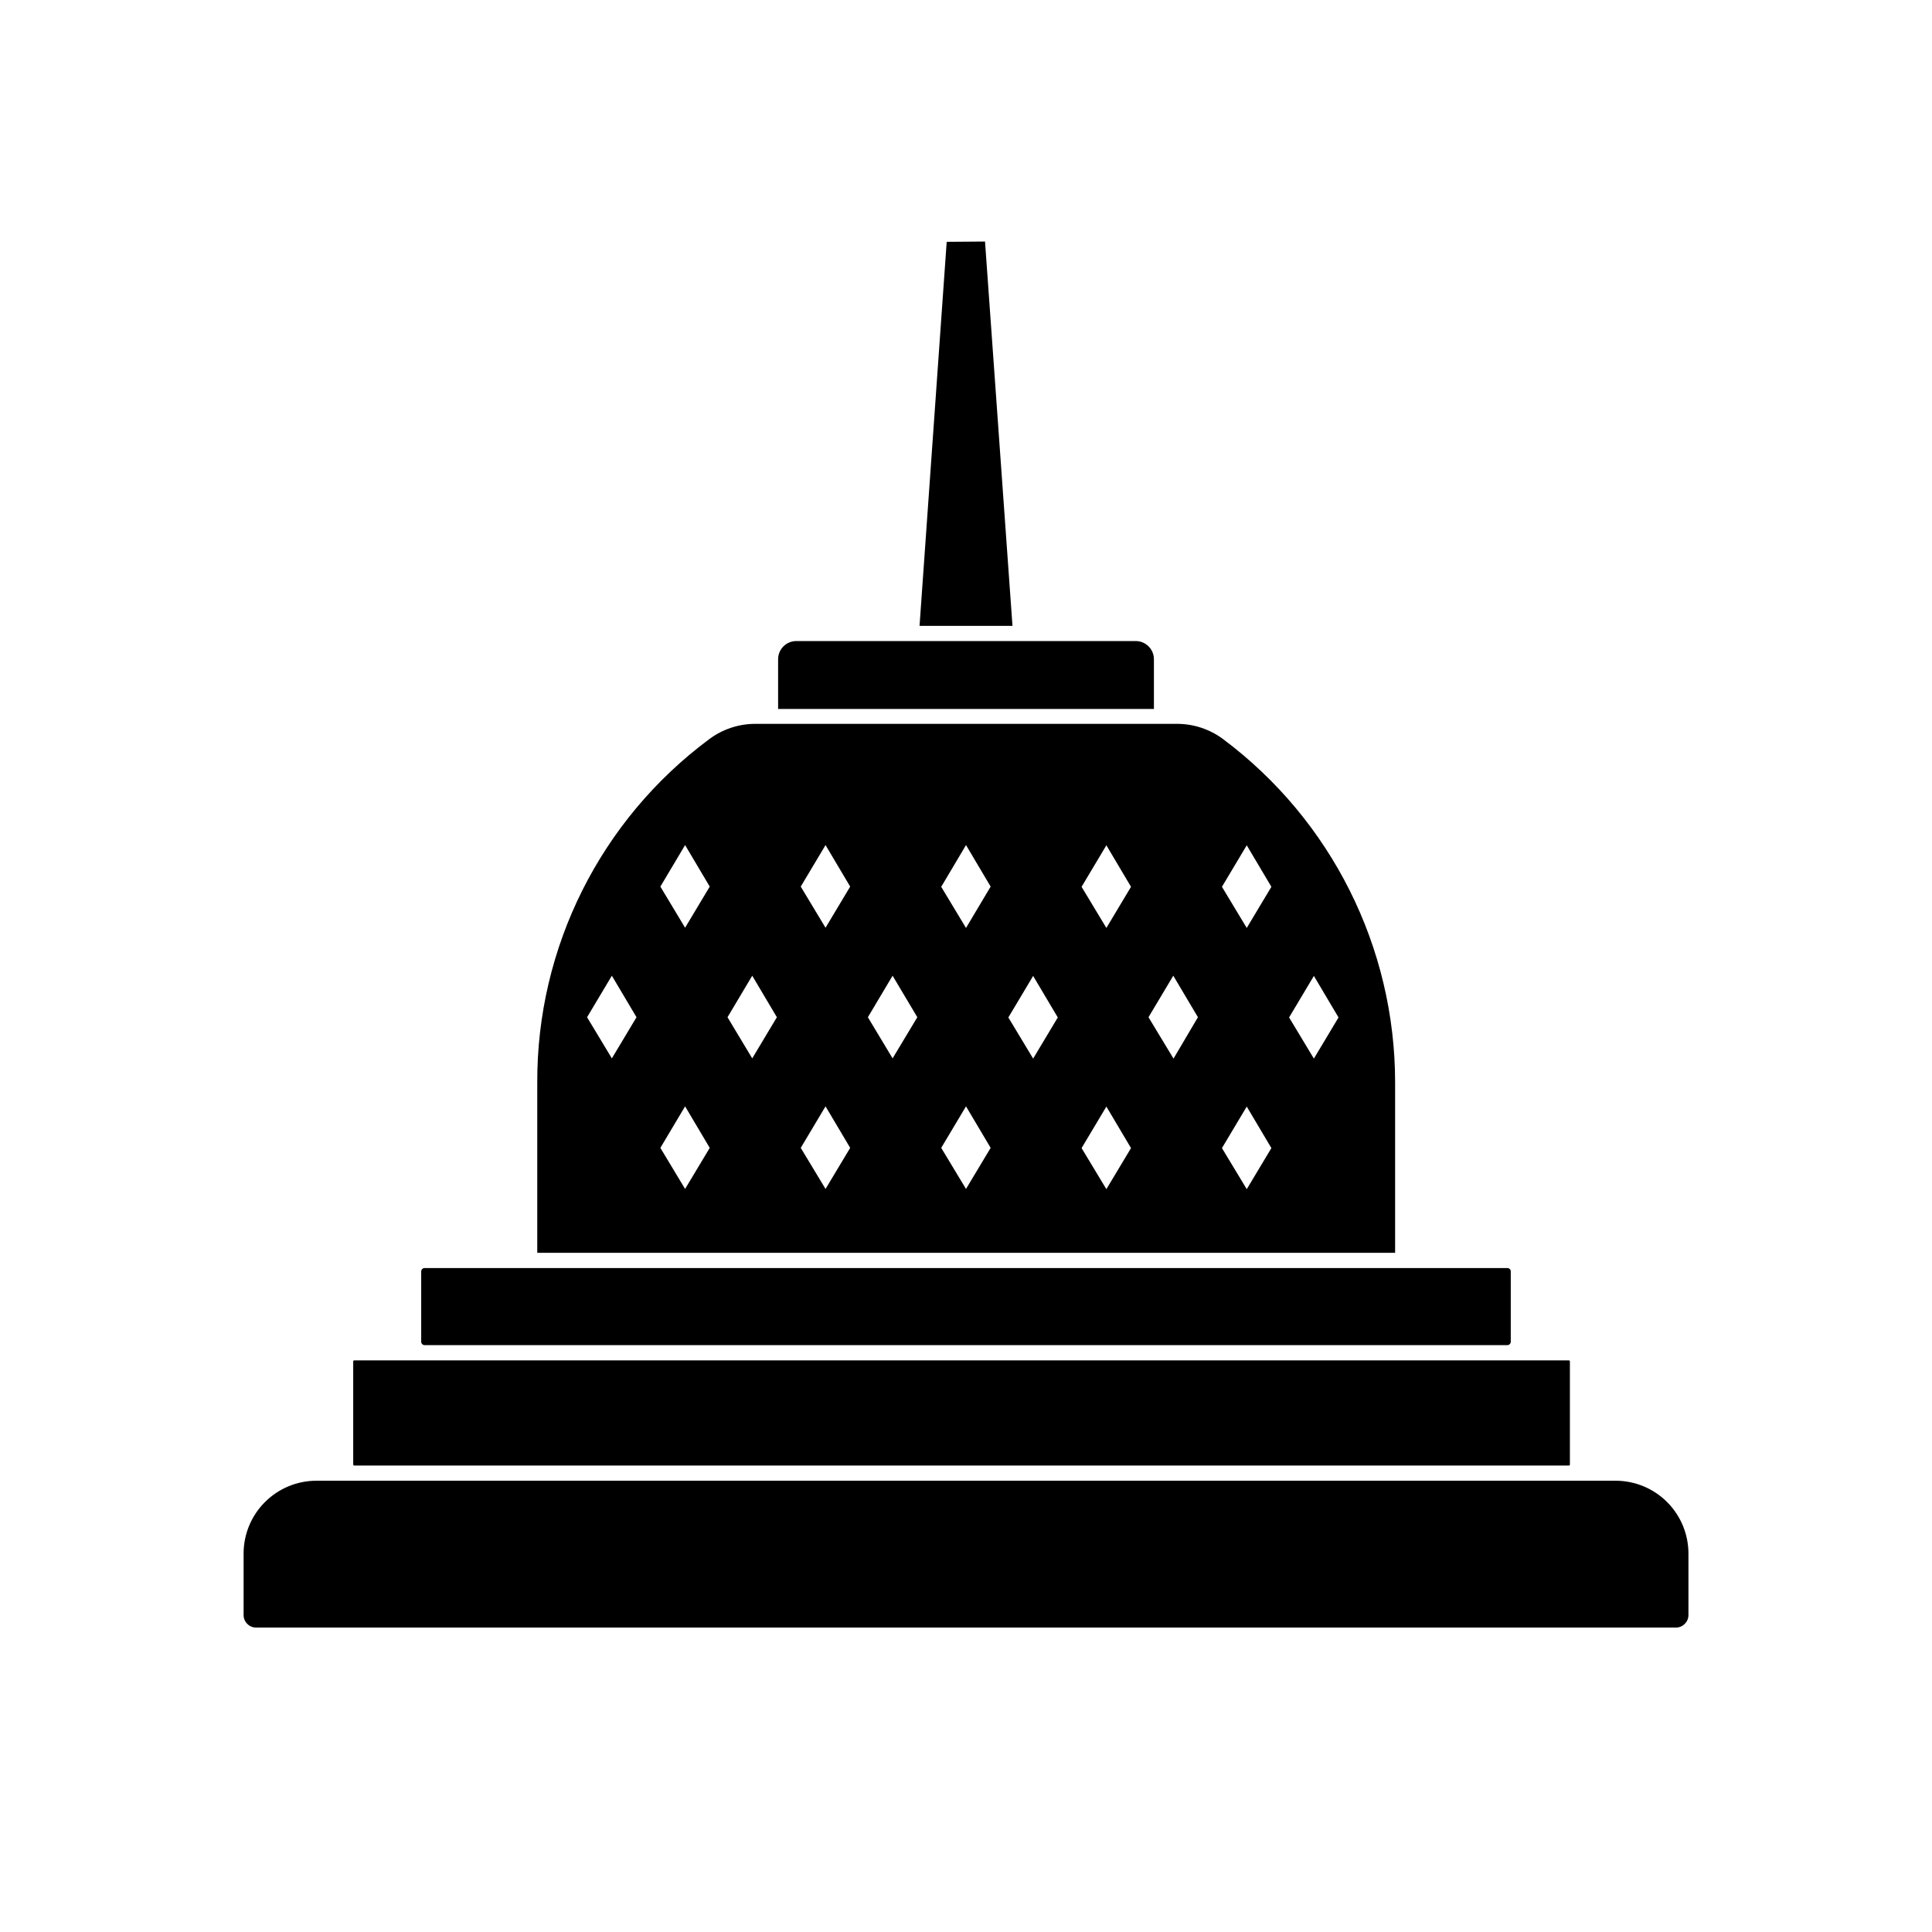
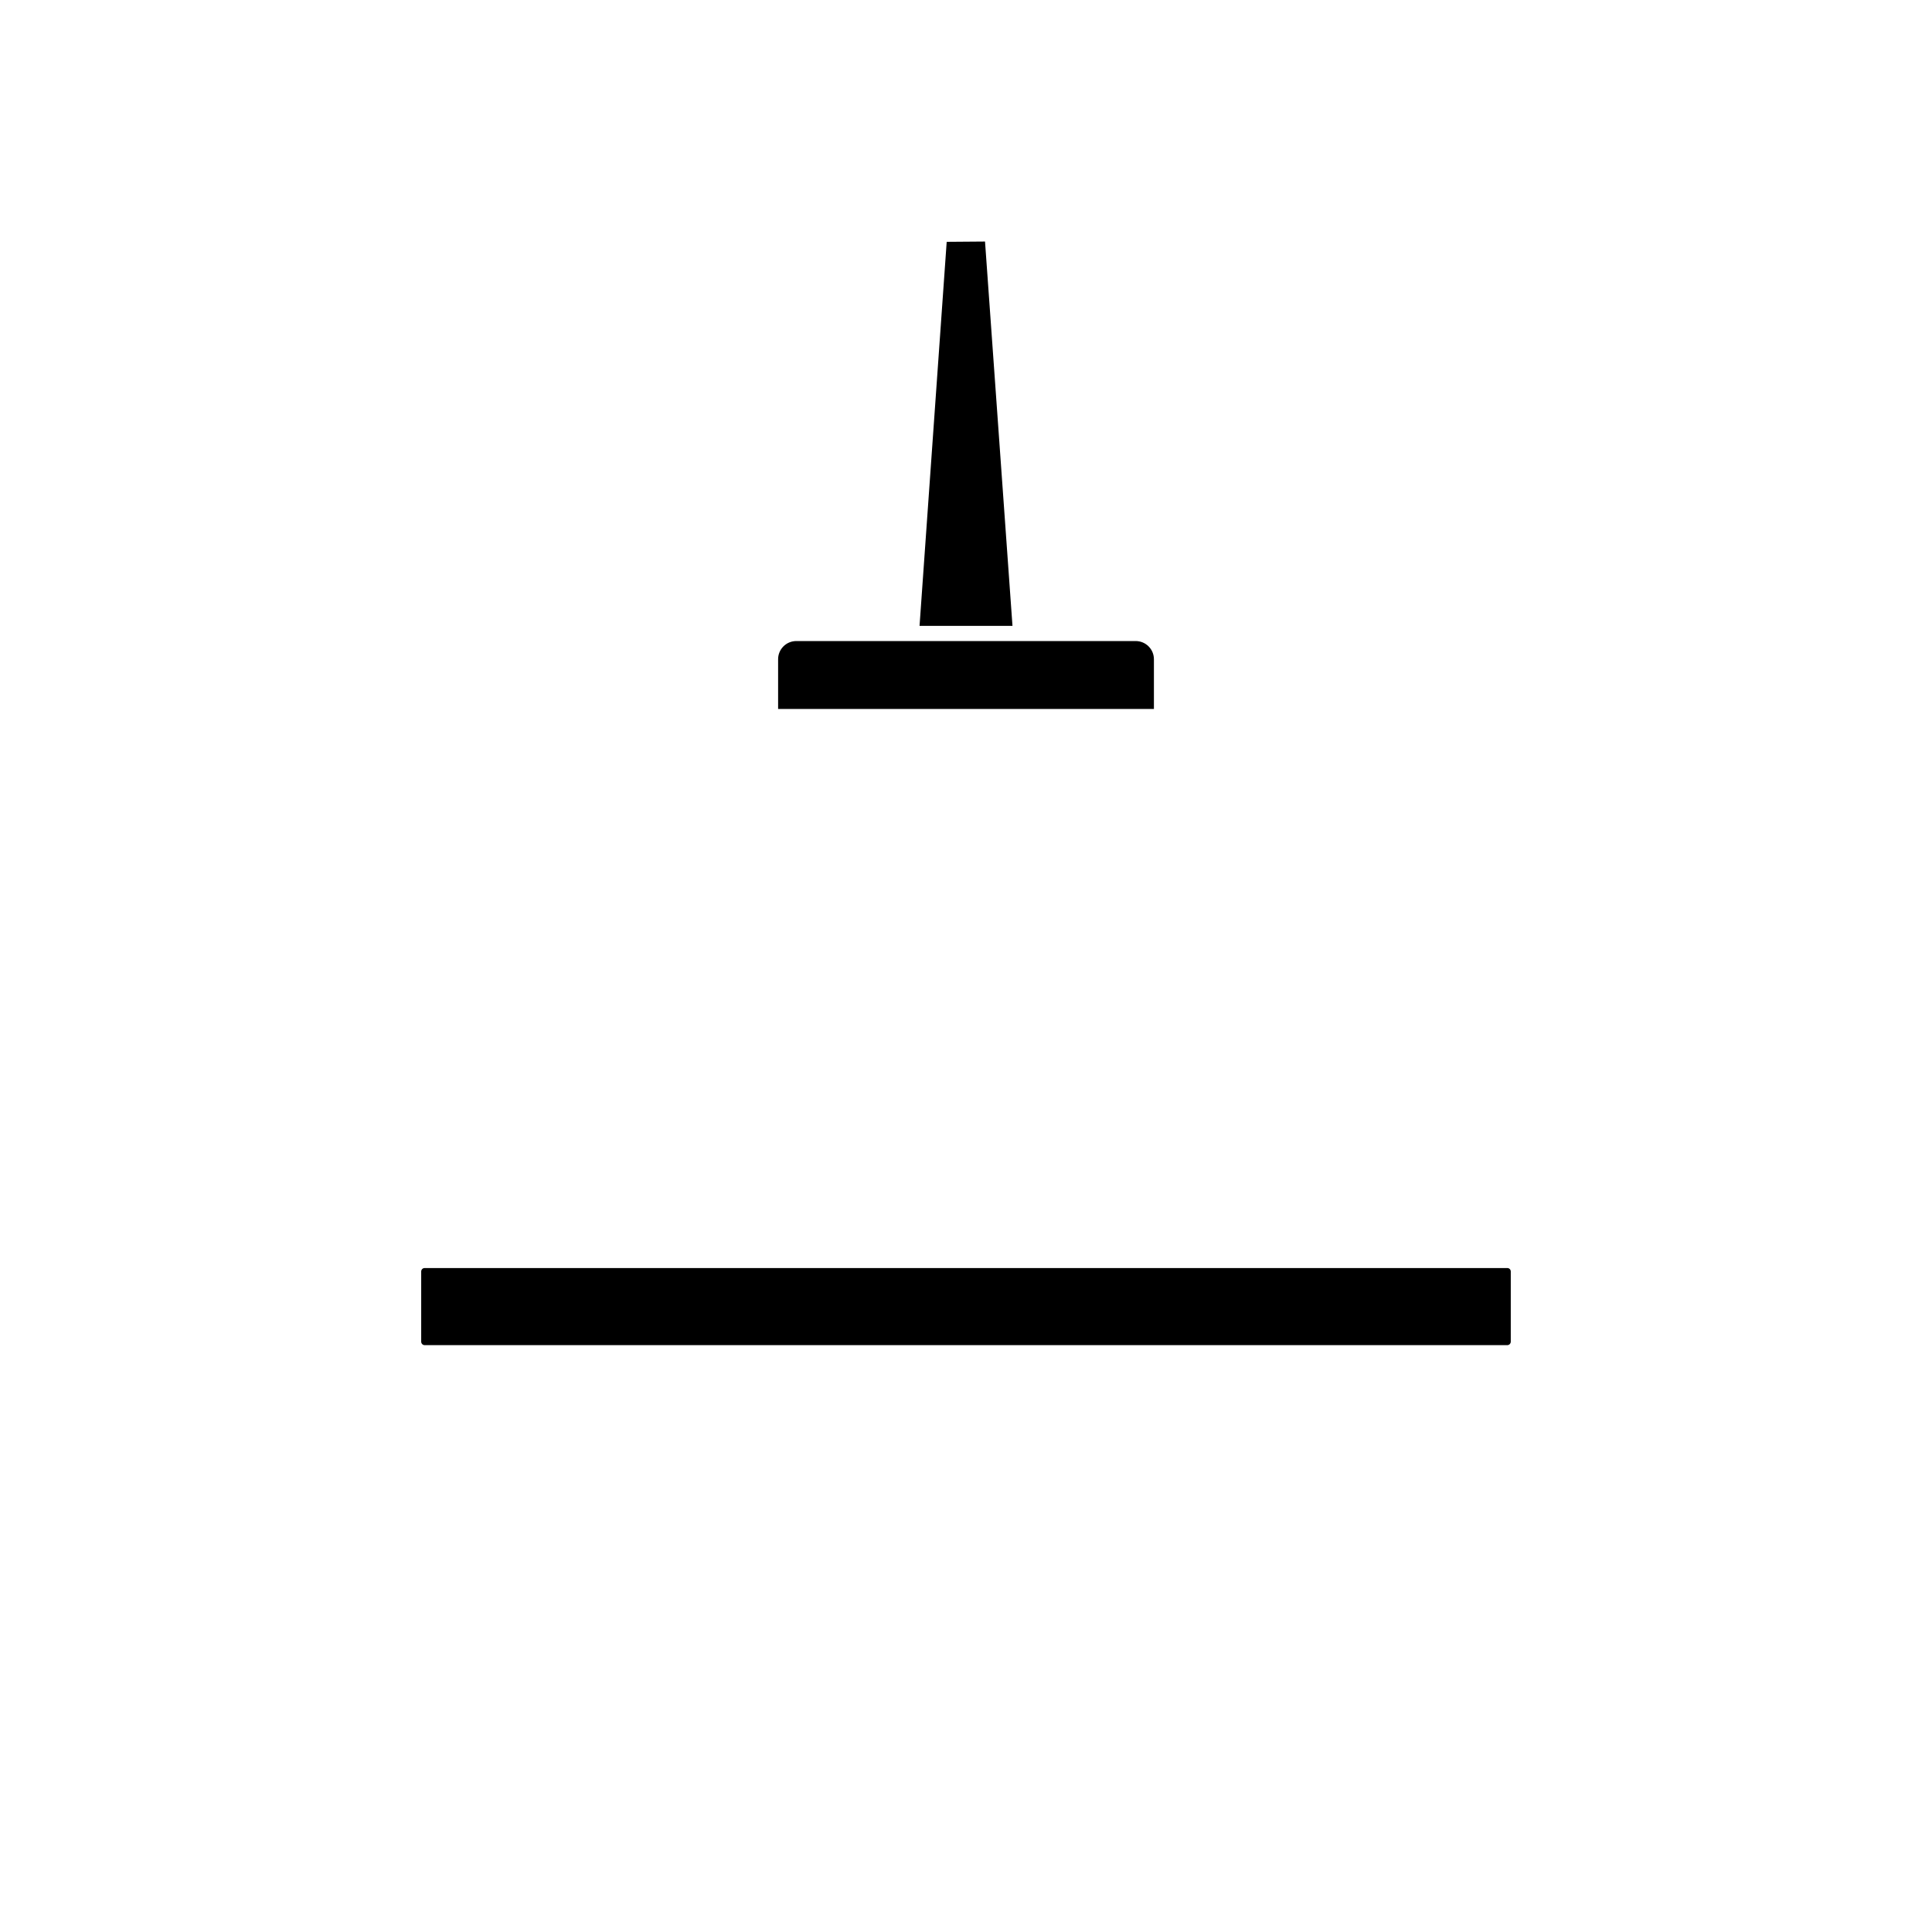
<svg xmlns="http://www.w3.org/2000/svg" fill="#000000" width="800px" height="800px" version="1.1" viewBox="144 144 512 512">
  <g>
    <path d="m405.04 208.01-10.156 0.078-7.195 101.77h24.629z" />
-     <path d="m513.72 430.93c0.016-35.852-16.891-69.605-45.605-91.07-3.523-2.621-7.801-4.035-12.191-4.031h-111.85c-4.356 0.016-8.594 1.43-12.09 4.031-28.812 21.383-45.746 55.188-45.605 91.07v45.082l227.34-0.004zm-207.57-6.449-6.57-10.902 6.57-11.004 6.531 11.004zm19.406 34.602-6.551-10.883 6.551-11.004 6.531 11.004zm0-69.223-6.551-10.902 6.551-11.004 6.531 11.004zm17.793 34.621-6.551-10.902 6.551-11.004 6.531 11.004zm19.426 34.602-6.57-10.883 6.57-11.004 6.531 11.004zm0-69.223-6.57-10.902 6.57-11.004 6.531 11.004zm17.773 34.621-6.551-10.902 6.551-11.004 6.551 11.004zm19.453 34.602-6.57-10.883 6.57-11.004 6.531 11.004zm0-69.164-6.57-10.902 6.57-11.062 6.531 11.004zm17.793 34.621-6.57-10.902 6.57-11.004 6.531 11.004zm19.406 34.602-6.57-10.883 6.57-11.004 6.531 11.004zm0-69.223-6.57-10.902 6.57-11.004 6.531 11.004zm17.793 34.621-6.629-10.961 6.57-11.004 6.531 11.004zm19.406 34.602-6.57-10.883 6.57-11.004 6.531 11.004zm0-69.223-6.57-10.902 6.57-11.004 6.531 11.004zm17.793 34.621-6.57-10.902 6.57-11.004 6.531 11.004z" />
    <path d="m449.8 318.72c0.004-1.281-0.5-2.512-1.406-3.418-0.902-0.906-2.133-1.418-3.41-1.418h-89.961c-1.281 0-2.512 0.512-3.414 1.418-0.902 0.906-1.41 2.137-1.402 3.418v13.16h99.594z" />
-     <path d="m237.81 532.38h322.05c0.105-0.035 0.18-0.129 0.18-0.242v-27.348c0-0.152-0.125-0.281-0.281-0.281h-321.87c-0.156 0-0.285 0.129-0.285 0.281v27.348c0.008 0.117 0.09 0.215 0.203 0.242z" />
    <path d="m256.55 500.48h286.89c0.516 0 0.93-0.414 0.93-0.926v-18.582 0.004c0.004-0.25-0.09-0.488-0.266-0.664-0.176-0.176-0.414-0.27-0.664-0.266h-286.89c-0.25-0.004-0.488 0.09-0.664 0.266-0.172 0.176-0.27 0.414-0.266 0.664v18.582-0.004c0 0.246 0.098 0.48 0.273 0.656 0.172 0.172 0.41 0.27 0.656 0.27z" />
-     <path d="m572.16 536.41h-344.32c-5.113 0.004-10.016 2.039-13.629 5.656-3.617 3.613-5.652 8.516-5.656 13.629v16.262c-0.012 0.887 0.332 1.738 0.953 2.371s1.465 0.992 2.352 0.996h376.29c1.82-0.012 3.293-1.484 3.305-3.305v-16.262c0.012-5.125-2.016-10.043-5.633-13.672-3.617-3.629-8.527-5.672-13.652-5.676z" />
  </g>
</svg>